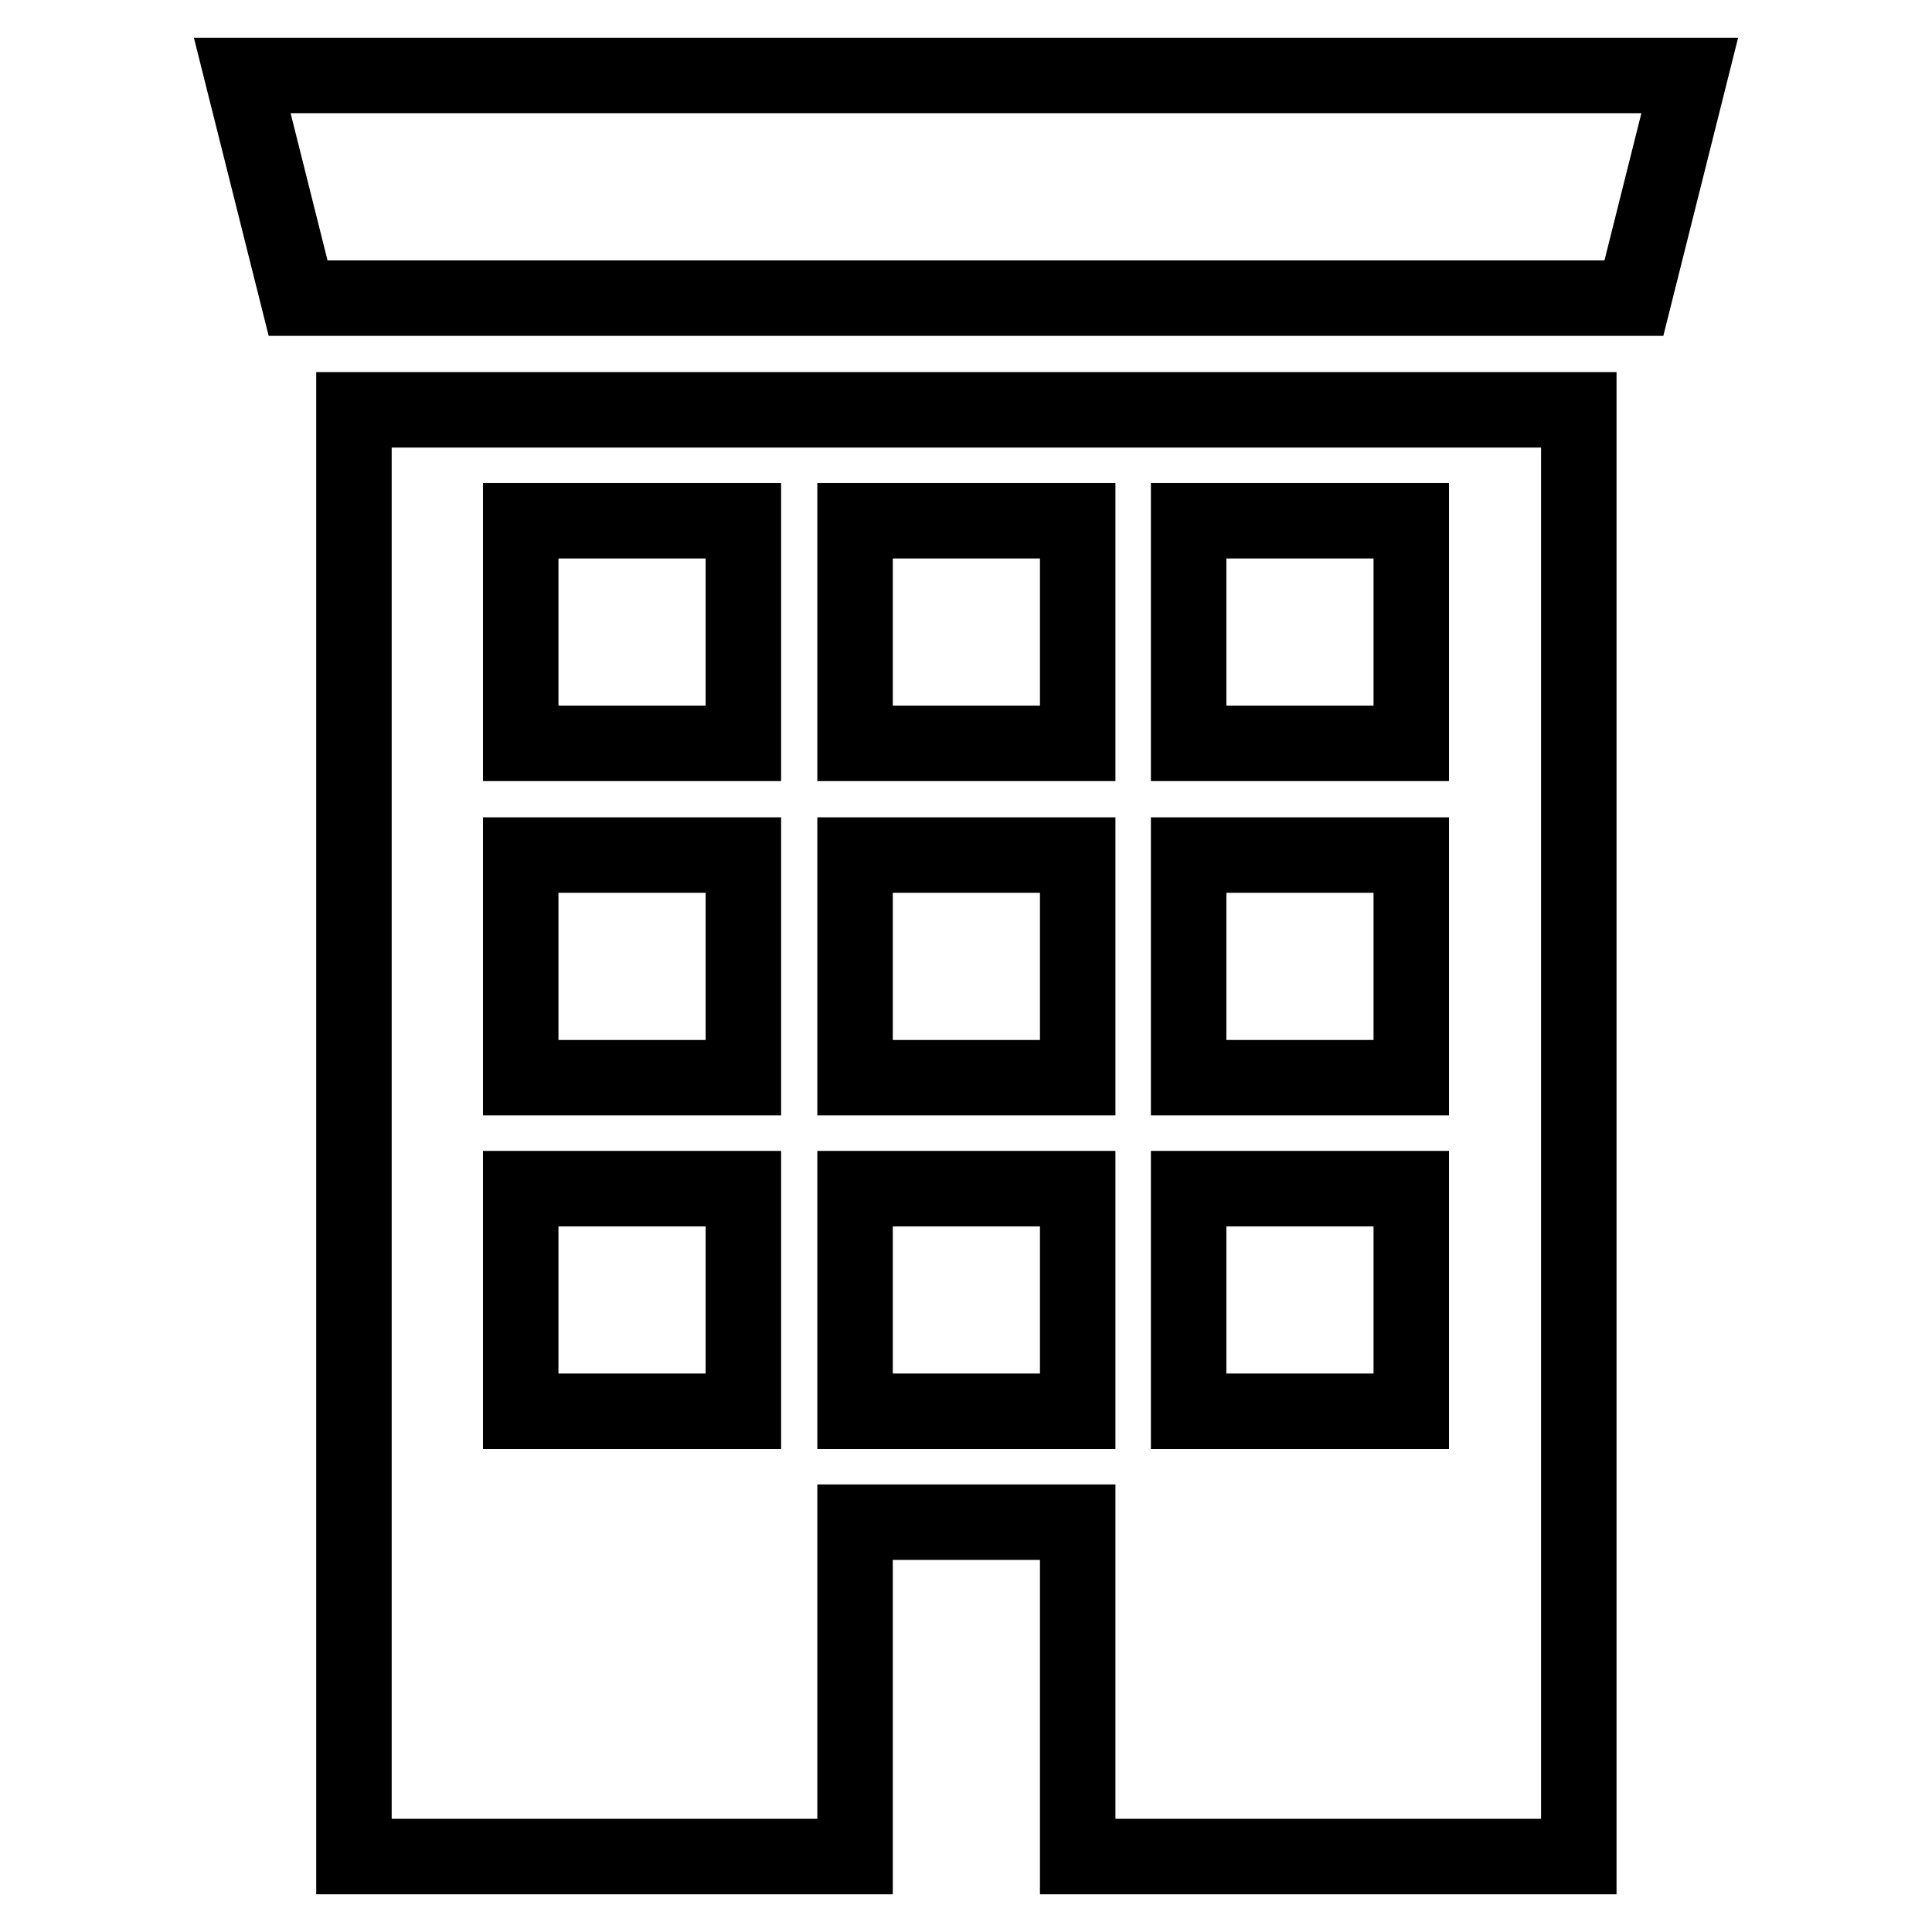
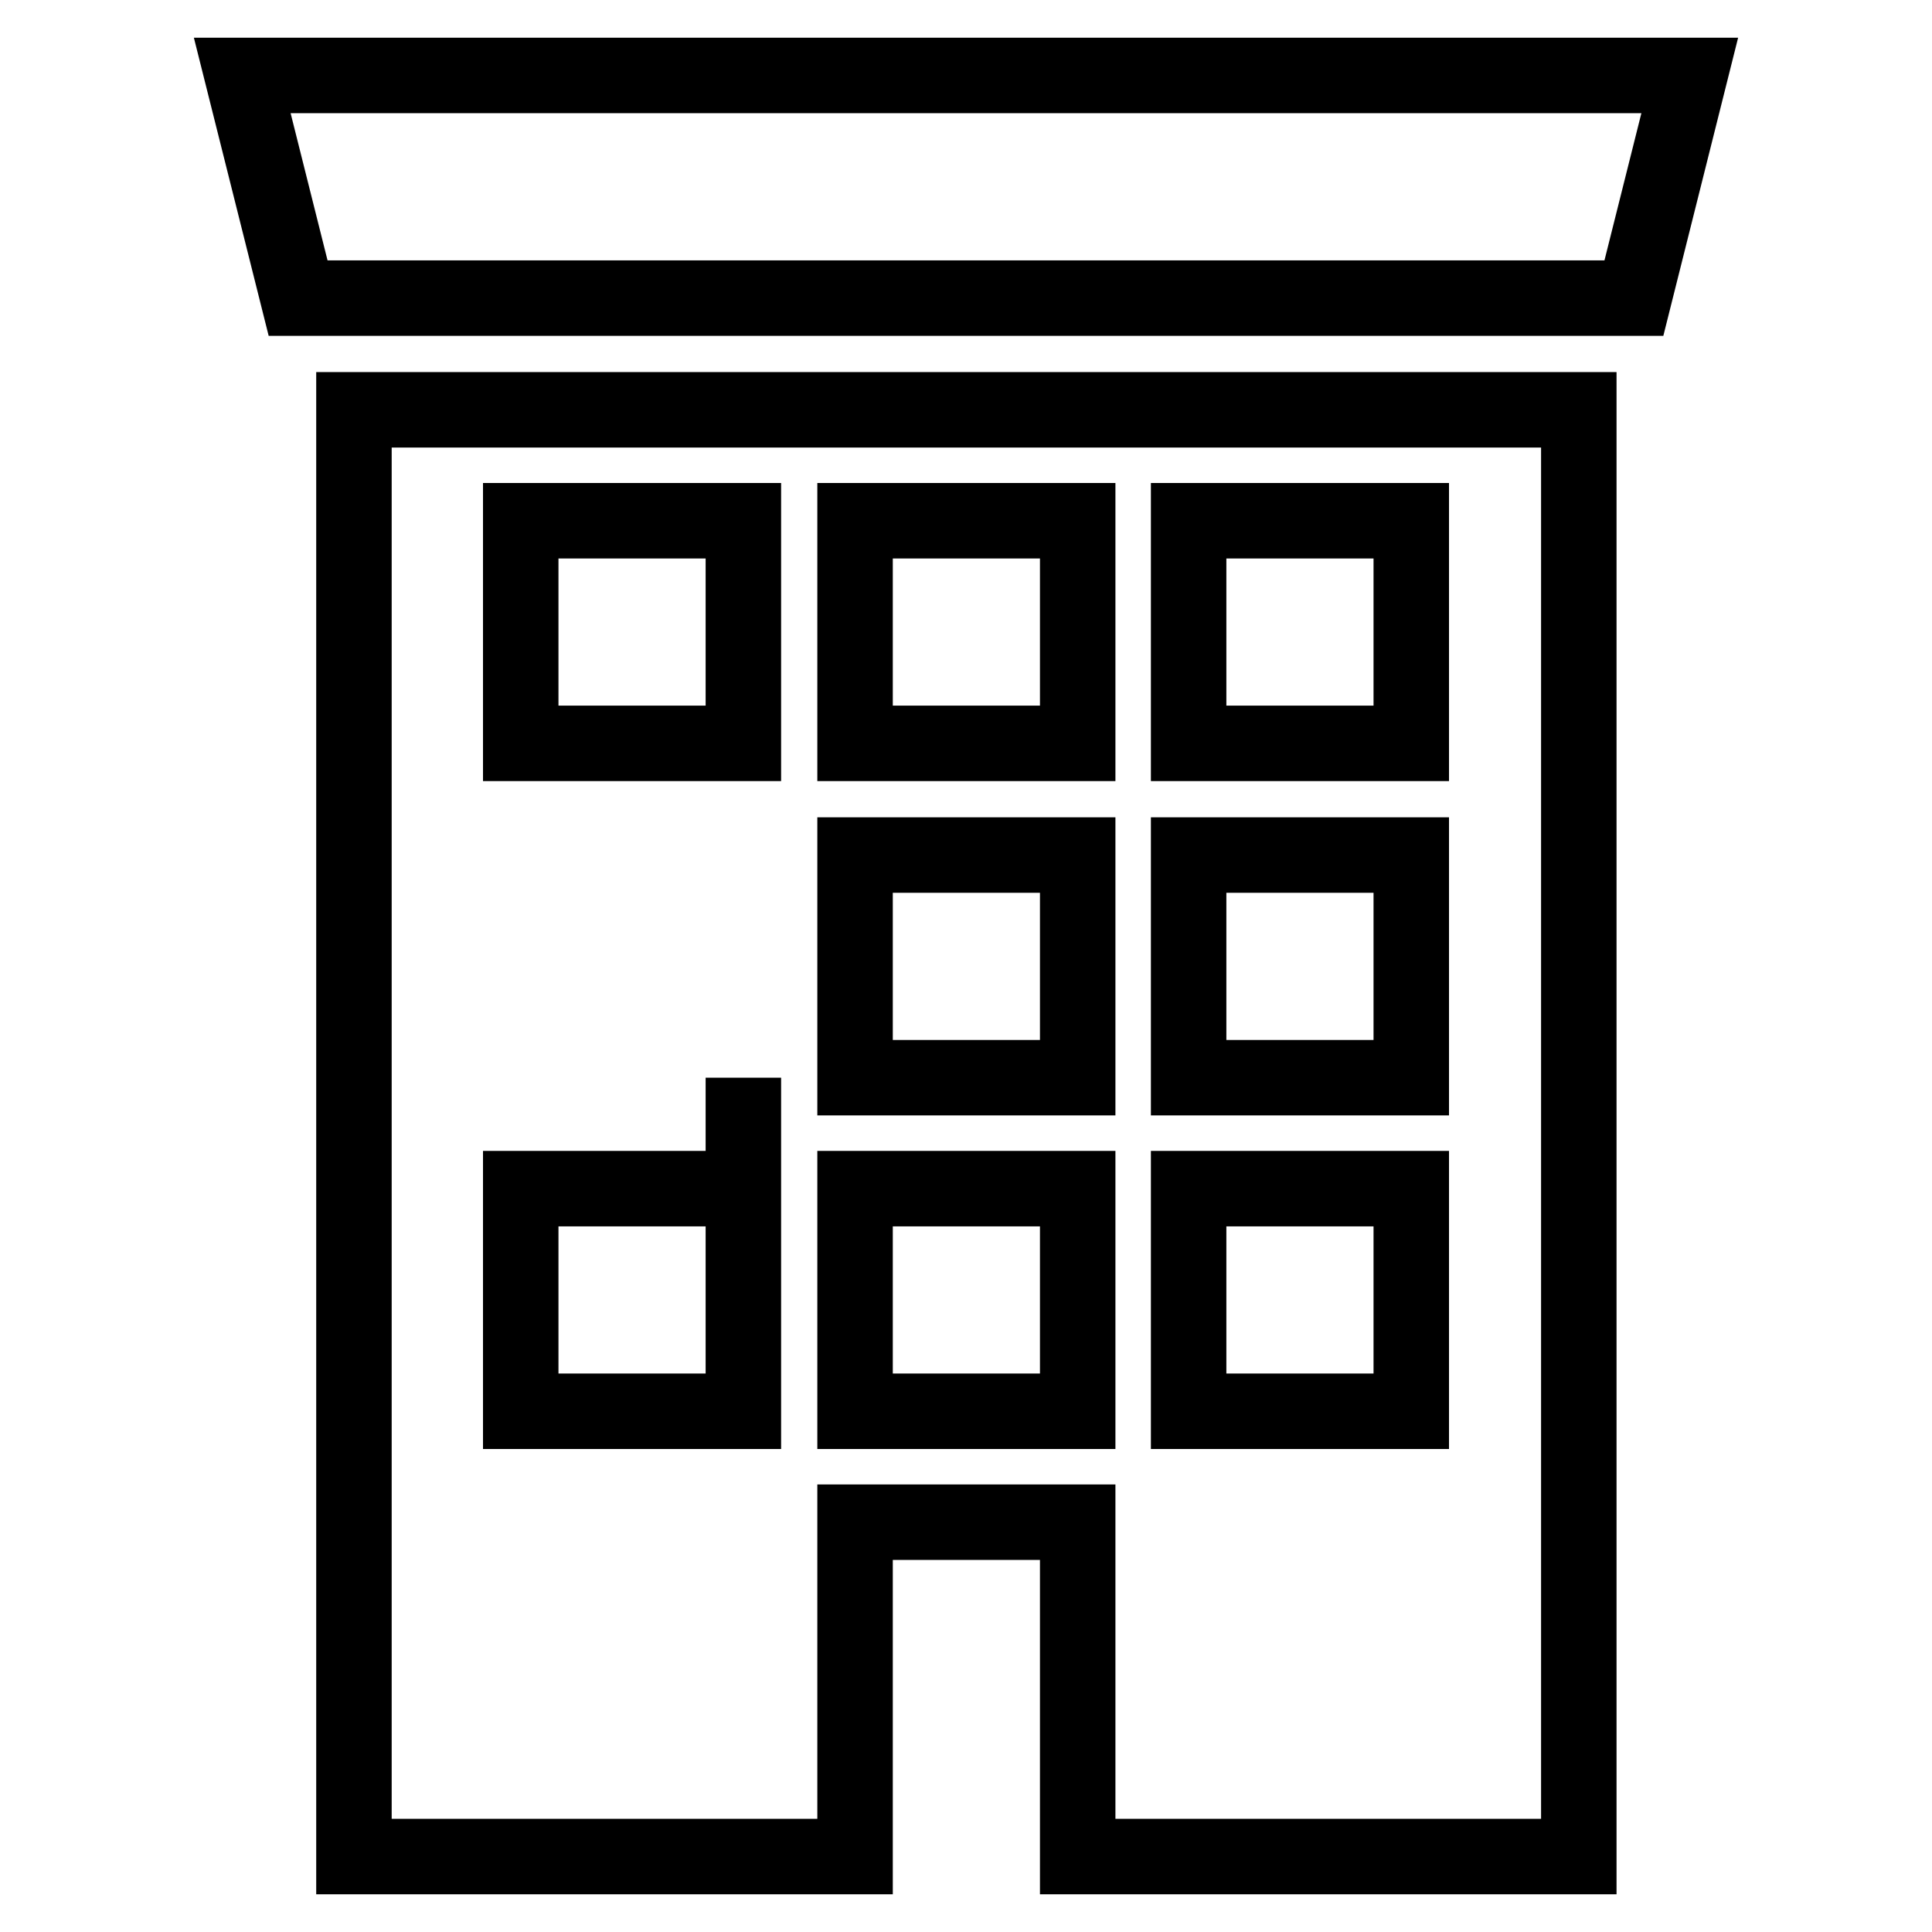
<svg xmlns="http://www.w3.org/2000/svg" version="1.1" x="0px" y="0px" viewBox="0 0 256 256" enable-background="new 0 0 256 256" xml:space="preserve">
  <g>
-     <path stroke-width="10" fill-opacity="0" stroke="#000000" d="M216.5,39.5h-177L32.1,10h191.8L216.5,39.5z M46.9,54.3V246h66.4v-44.3h29.5V246h66.4V54.3H46.9z M98.5,187 H69v-29.5h29.5V187z M98.5,142.8H69v-29.5h29.5V142.8z M98.5,98.5H69V69h29.5V98.5z M142.8,187h-29.5v-29.5h29.5V187z M142.8,142.8 h-29.5v-29.5h29.5V142.8z M142.8,98.5h-29.5V69h29.5V98.5z M187,187h-29.5v-29.5H187V187z M187,142.8h-29.5v-29.5H187V142.8z  M187,98.5h-29.5V69H187V98.5z" />
+     <path stroke-width="10" fill-opacity="0" stroke="#000000" d="M216.5,39.5h-177L32.1,10h191.8L216.5,39.5z M46.9,54.3V246h66.4v-44.3h29.5V246h66.4V54.3H46.9z M98.5,187 H69v-29.5h29.5V187z H69v-29.5h29.5V142.8z M98.5,98.5H69V69h29.5V98.5z M142.8,187h-29.5v-29.5h29.5V187z M142.8,142.8 h-29.5v-29.5h29.5V142.8z M142.8,98.5h-29.5V69h29.5V98.5z M187,187h-29.5v-29.5H187V187z M187,142.8h-29.5v-29.5H187V142.8z  M187,98.5h-29.5V69H187V98.5z" />
  </g>
</svg>